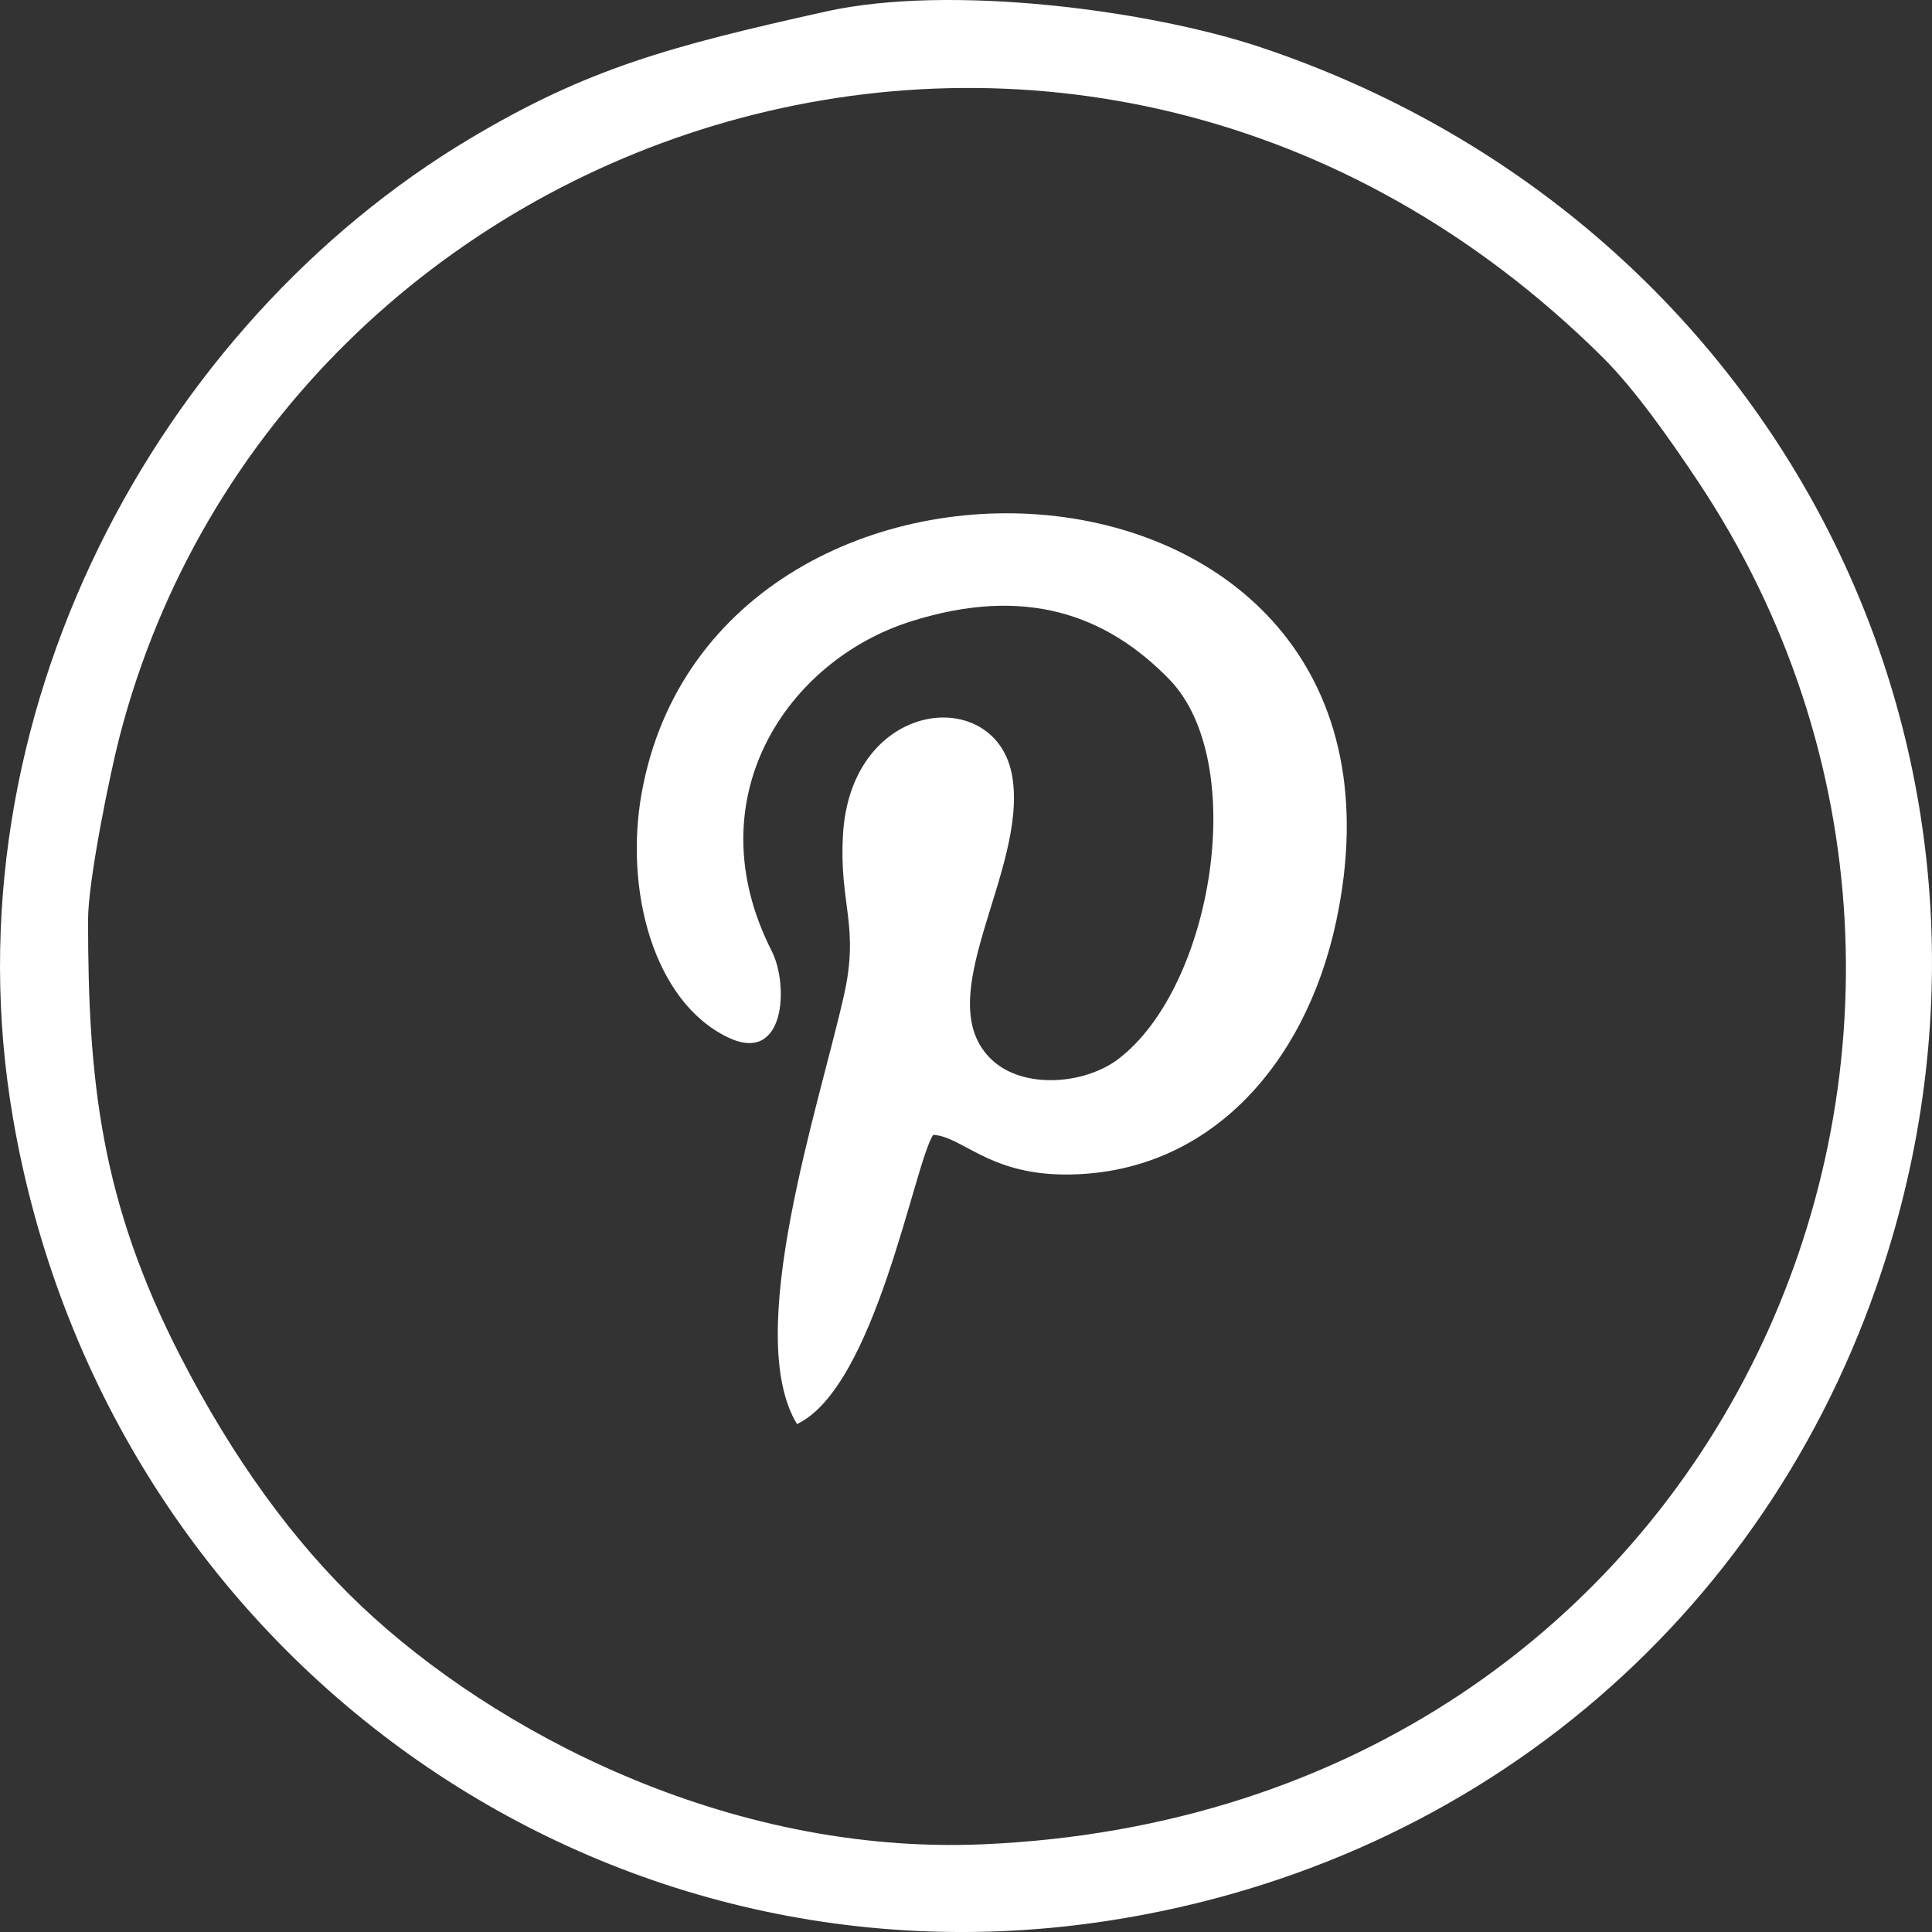
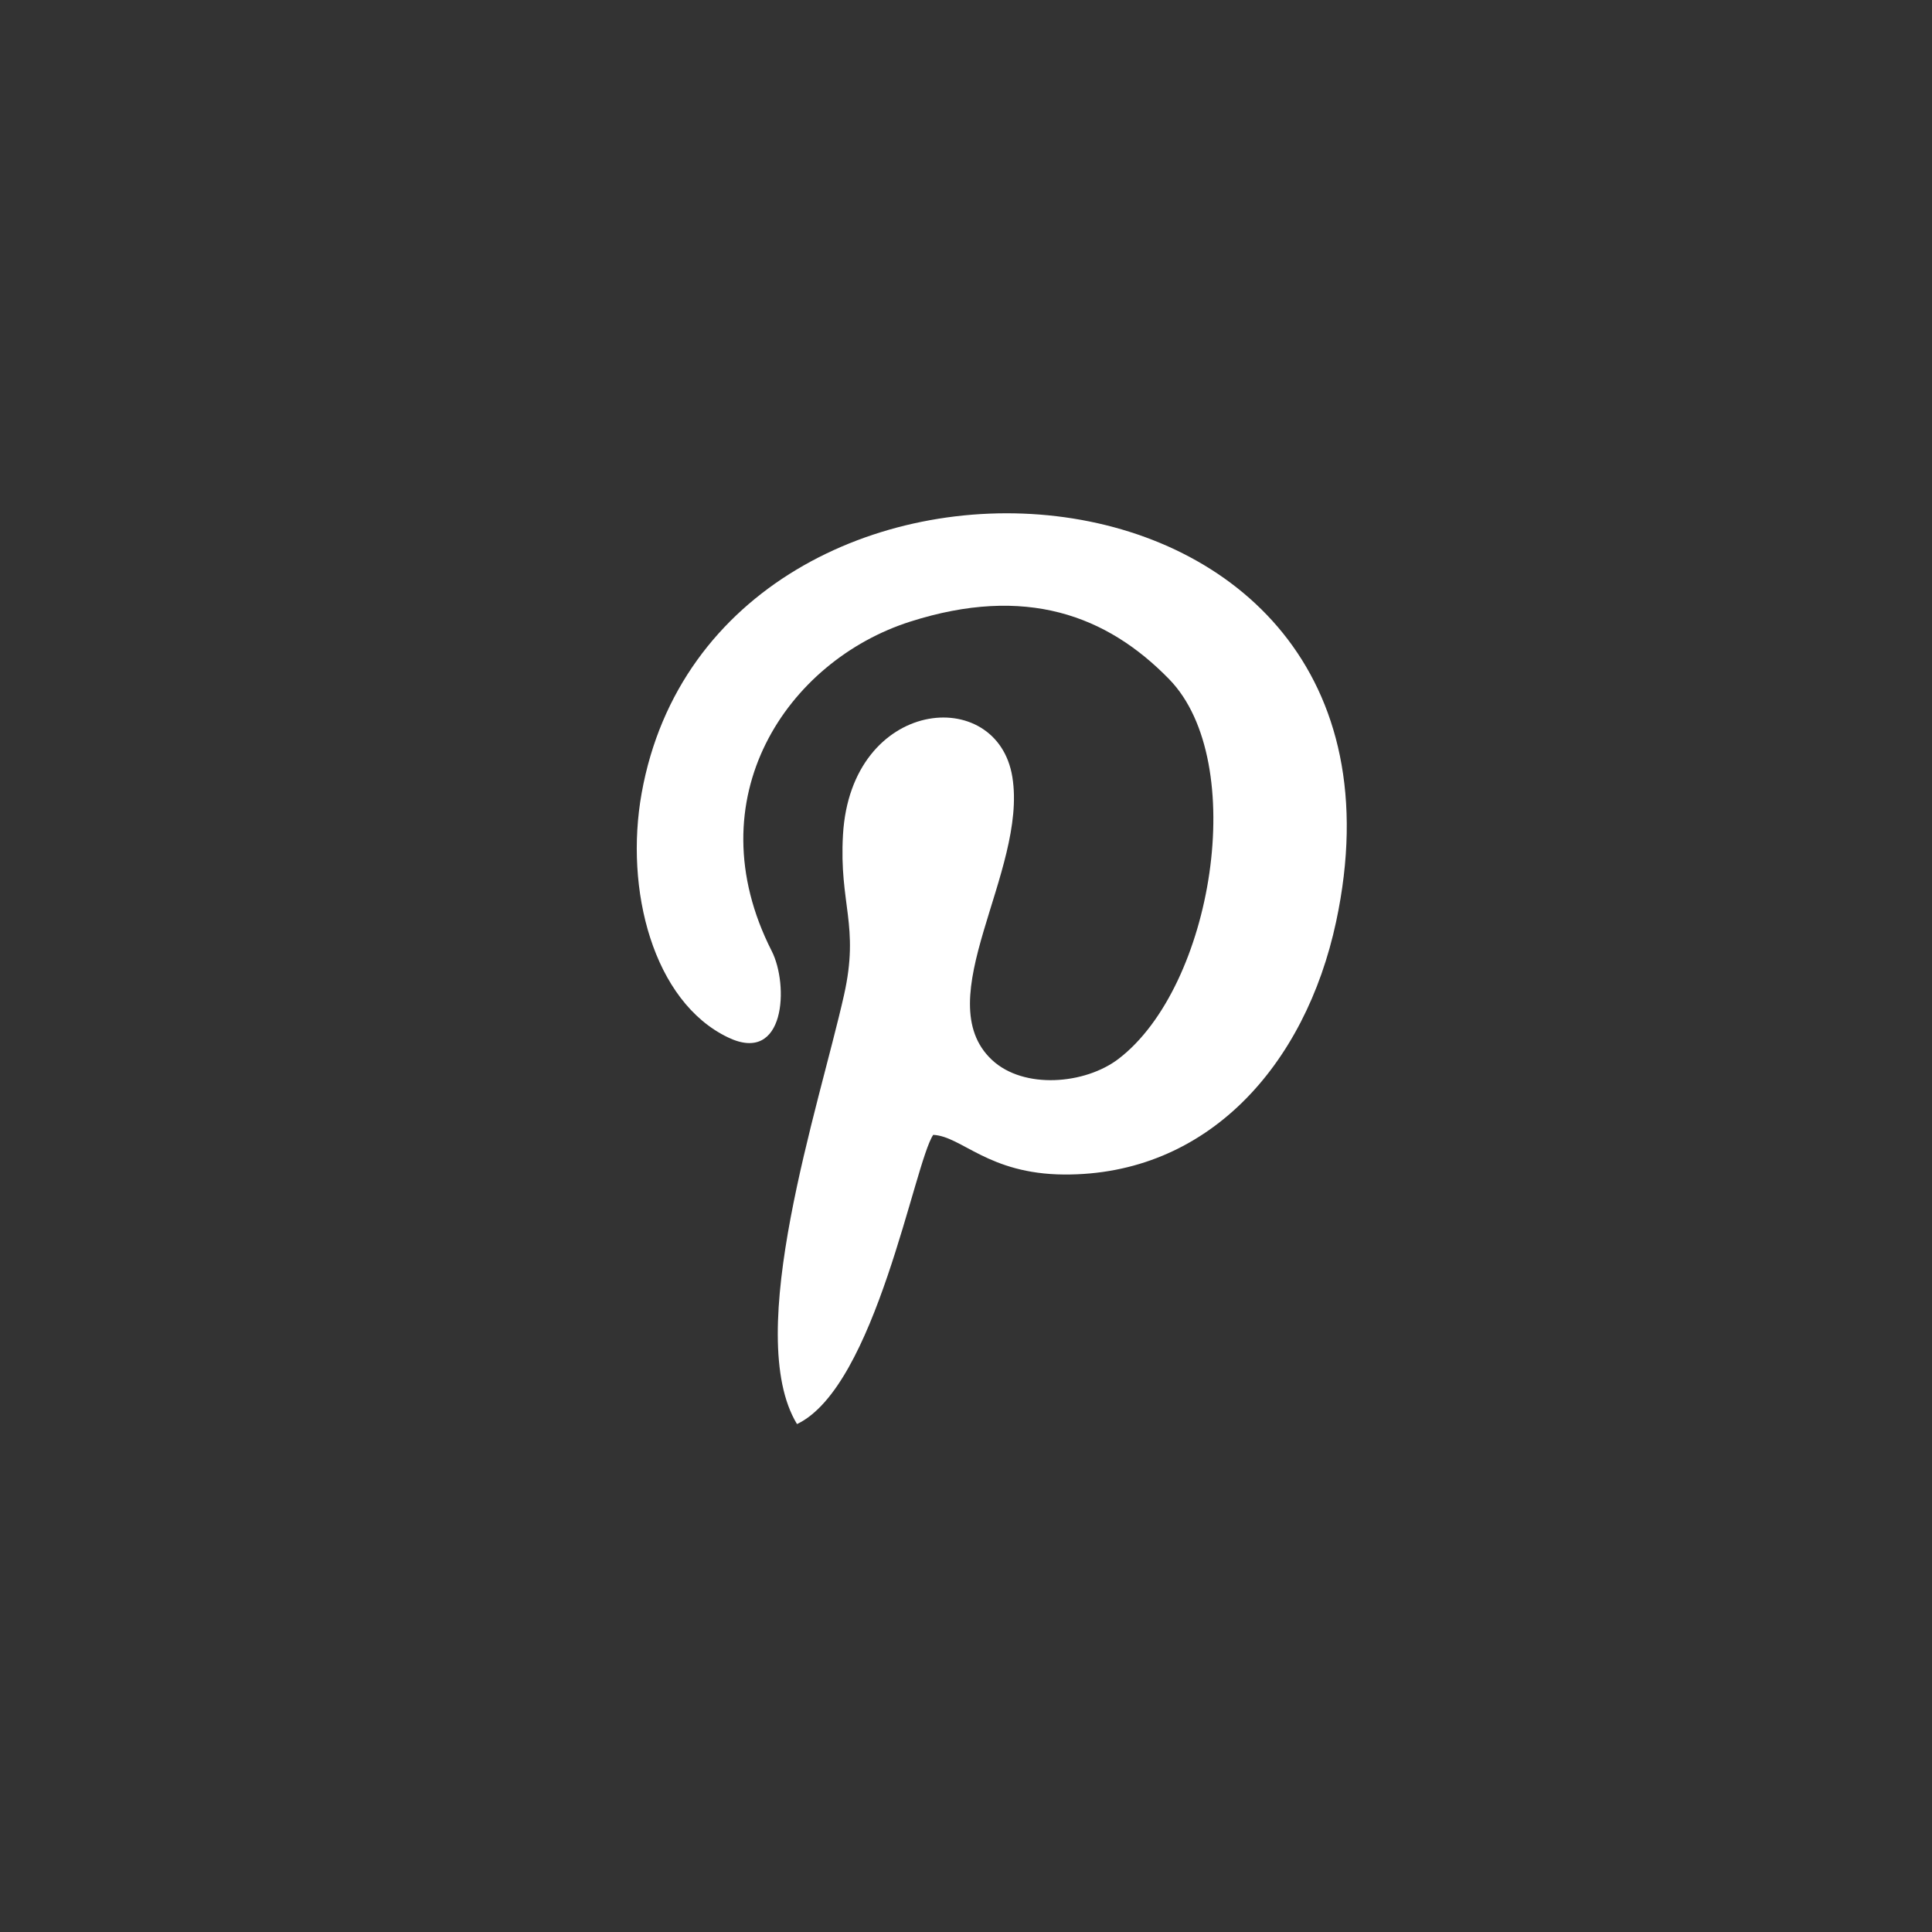
<svg xmlns="http://www.w3.org/2000/svg" width="40" height="40" viewBox="0 0 40 40" fill="none">
  <rect x="0" y="0" width="40" height="40" fill="#333333" stroke="none" />
-   <path fill-rule="evenodd" clip-rule="evenodd" d="M1.823 19.045C1.823 18.248 2.269 16.044 2.479 15.238C5.831 2.355 22.483 -3.188 33.166 7.382C33.857 8.065 34.596 9.129 35.144 9.95C42.707 21.279 35.763 37.515 20.354 38.184C15.028 38.415 10.192 35.816 7.486 33.257C6.072 31.92 4.816 30.184 3.735 28.081C2.082 24.865 1.823 22.365 1.823 19.045ZM17.099 0.238C13.87 0.957 12.164 1.416 9.725 2.873C3.267 6.731 -1.155 14.838 0.267 23.139C2.146 34.111 12.206 41.431 22.966 39.764C30.731 38.561 36.798 33.289 39.077 25.948C42.351 15.412 36.654 4.503 26.092 0.976C23.816 0.216 19.684 -0.337 17.099 0.238Z" fill="white" />
  <path fill-rule="evenodd" clip-rule="evenodd" d="M19.321 23.496C19.913 23.525 20.46 24.306 22.027 24.317C24.995 24.337 27.025 22.064 27.663 19.082C29.871 8.745 14.81 7.921 13.285 16.42C12.925 18.419 13.524 20.737 15.074 21.479C16.262 22.048 16.334 20.392 15.978 19.691C14.368 16.524 16.305 13.681 18.842 12.871C21.235 12.107 22.918 12.738 24.209 14.065C25.867 15.771 25.116 20.429 23.156 21.924C22.468 22.449 21.198 22.561 20.538 21.945C19.196 20.69 21.275 18.044 20.96 16.089C20.65 14.162 17.617 14.443 17.453 17.284C17.37 18.722 17.799 19.156 17.474 20.603C16.957 22.908 15.37 27.623 16.501 29.484C18.13 28.71 18.93 24.075 19.321 23.496Z" fill="white" />
</svg>